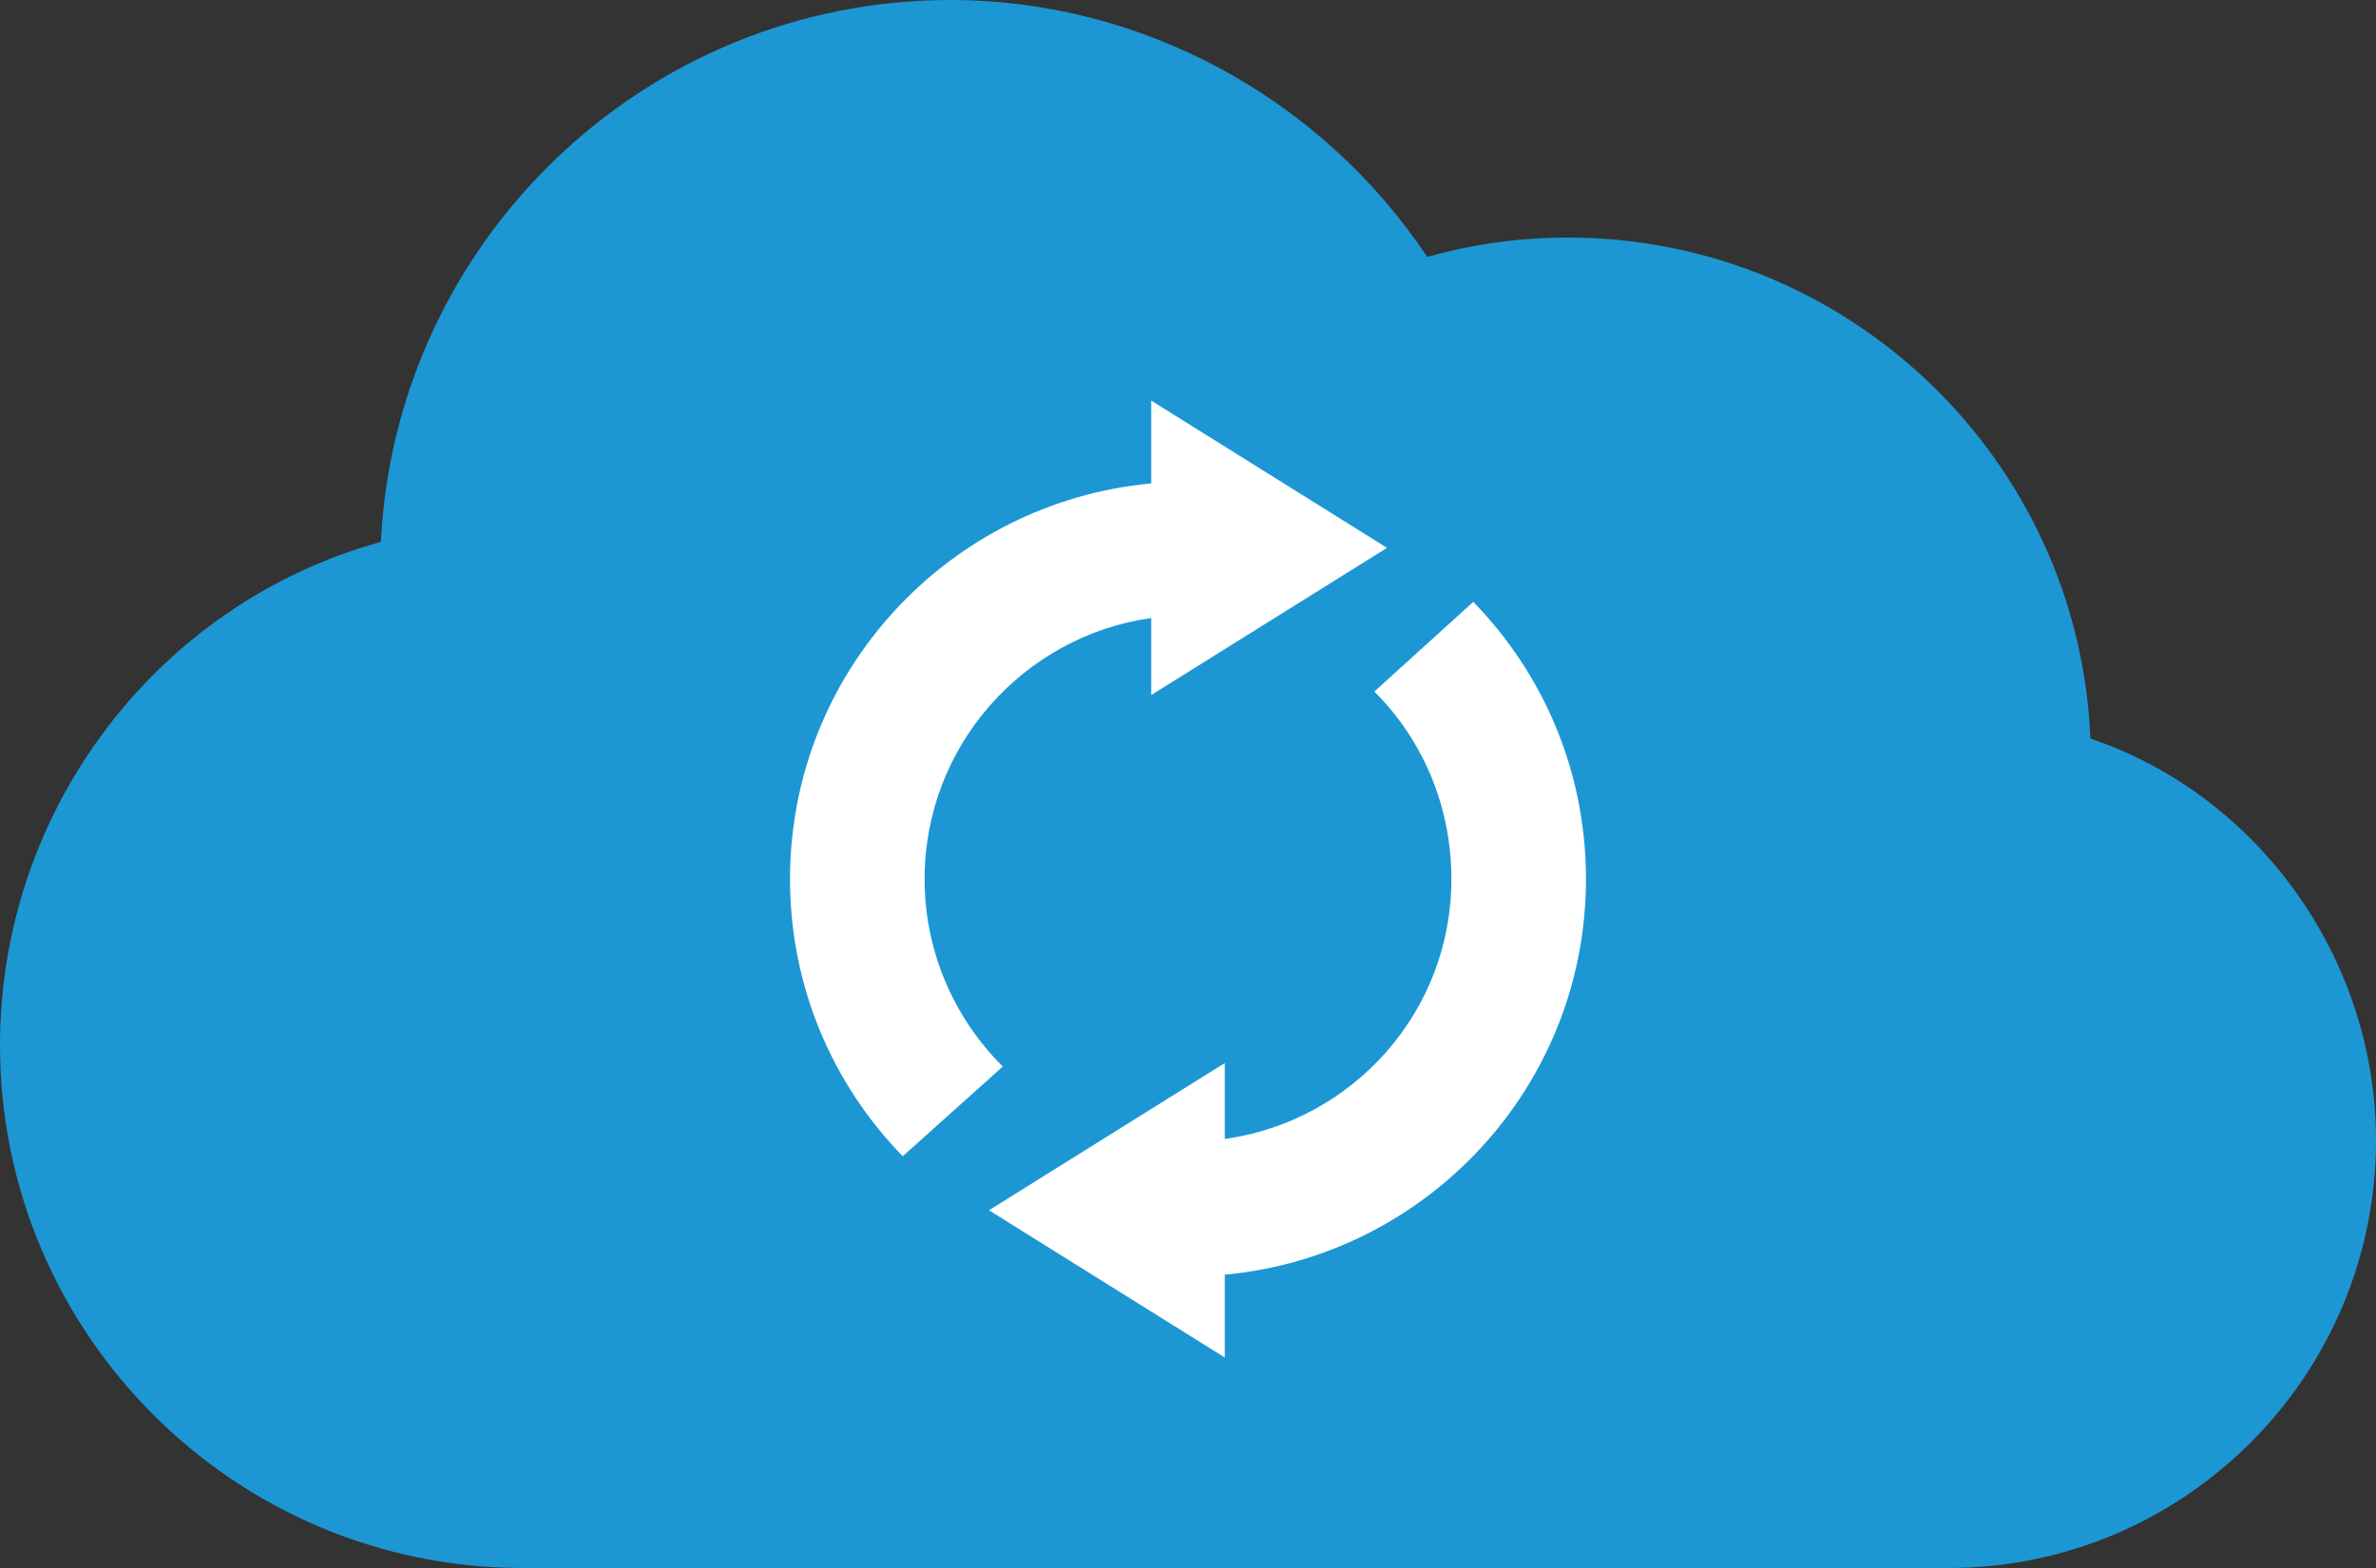
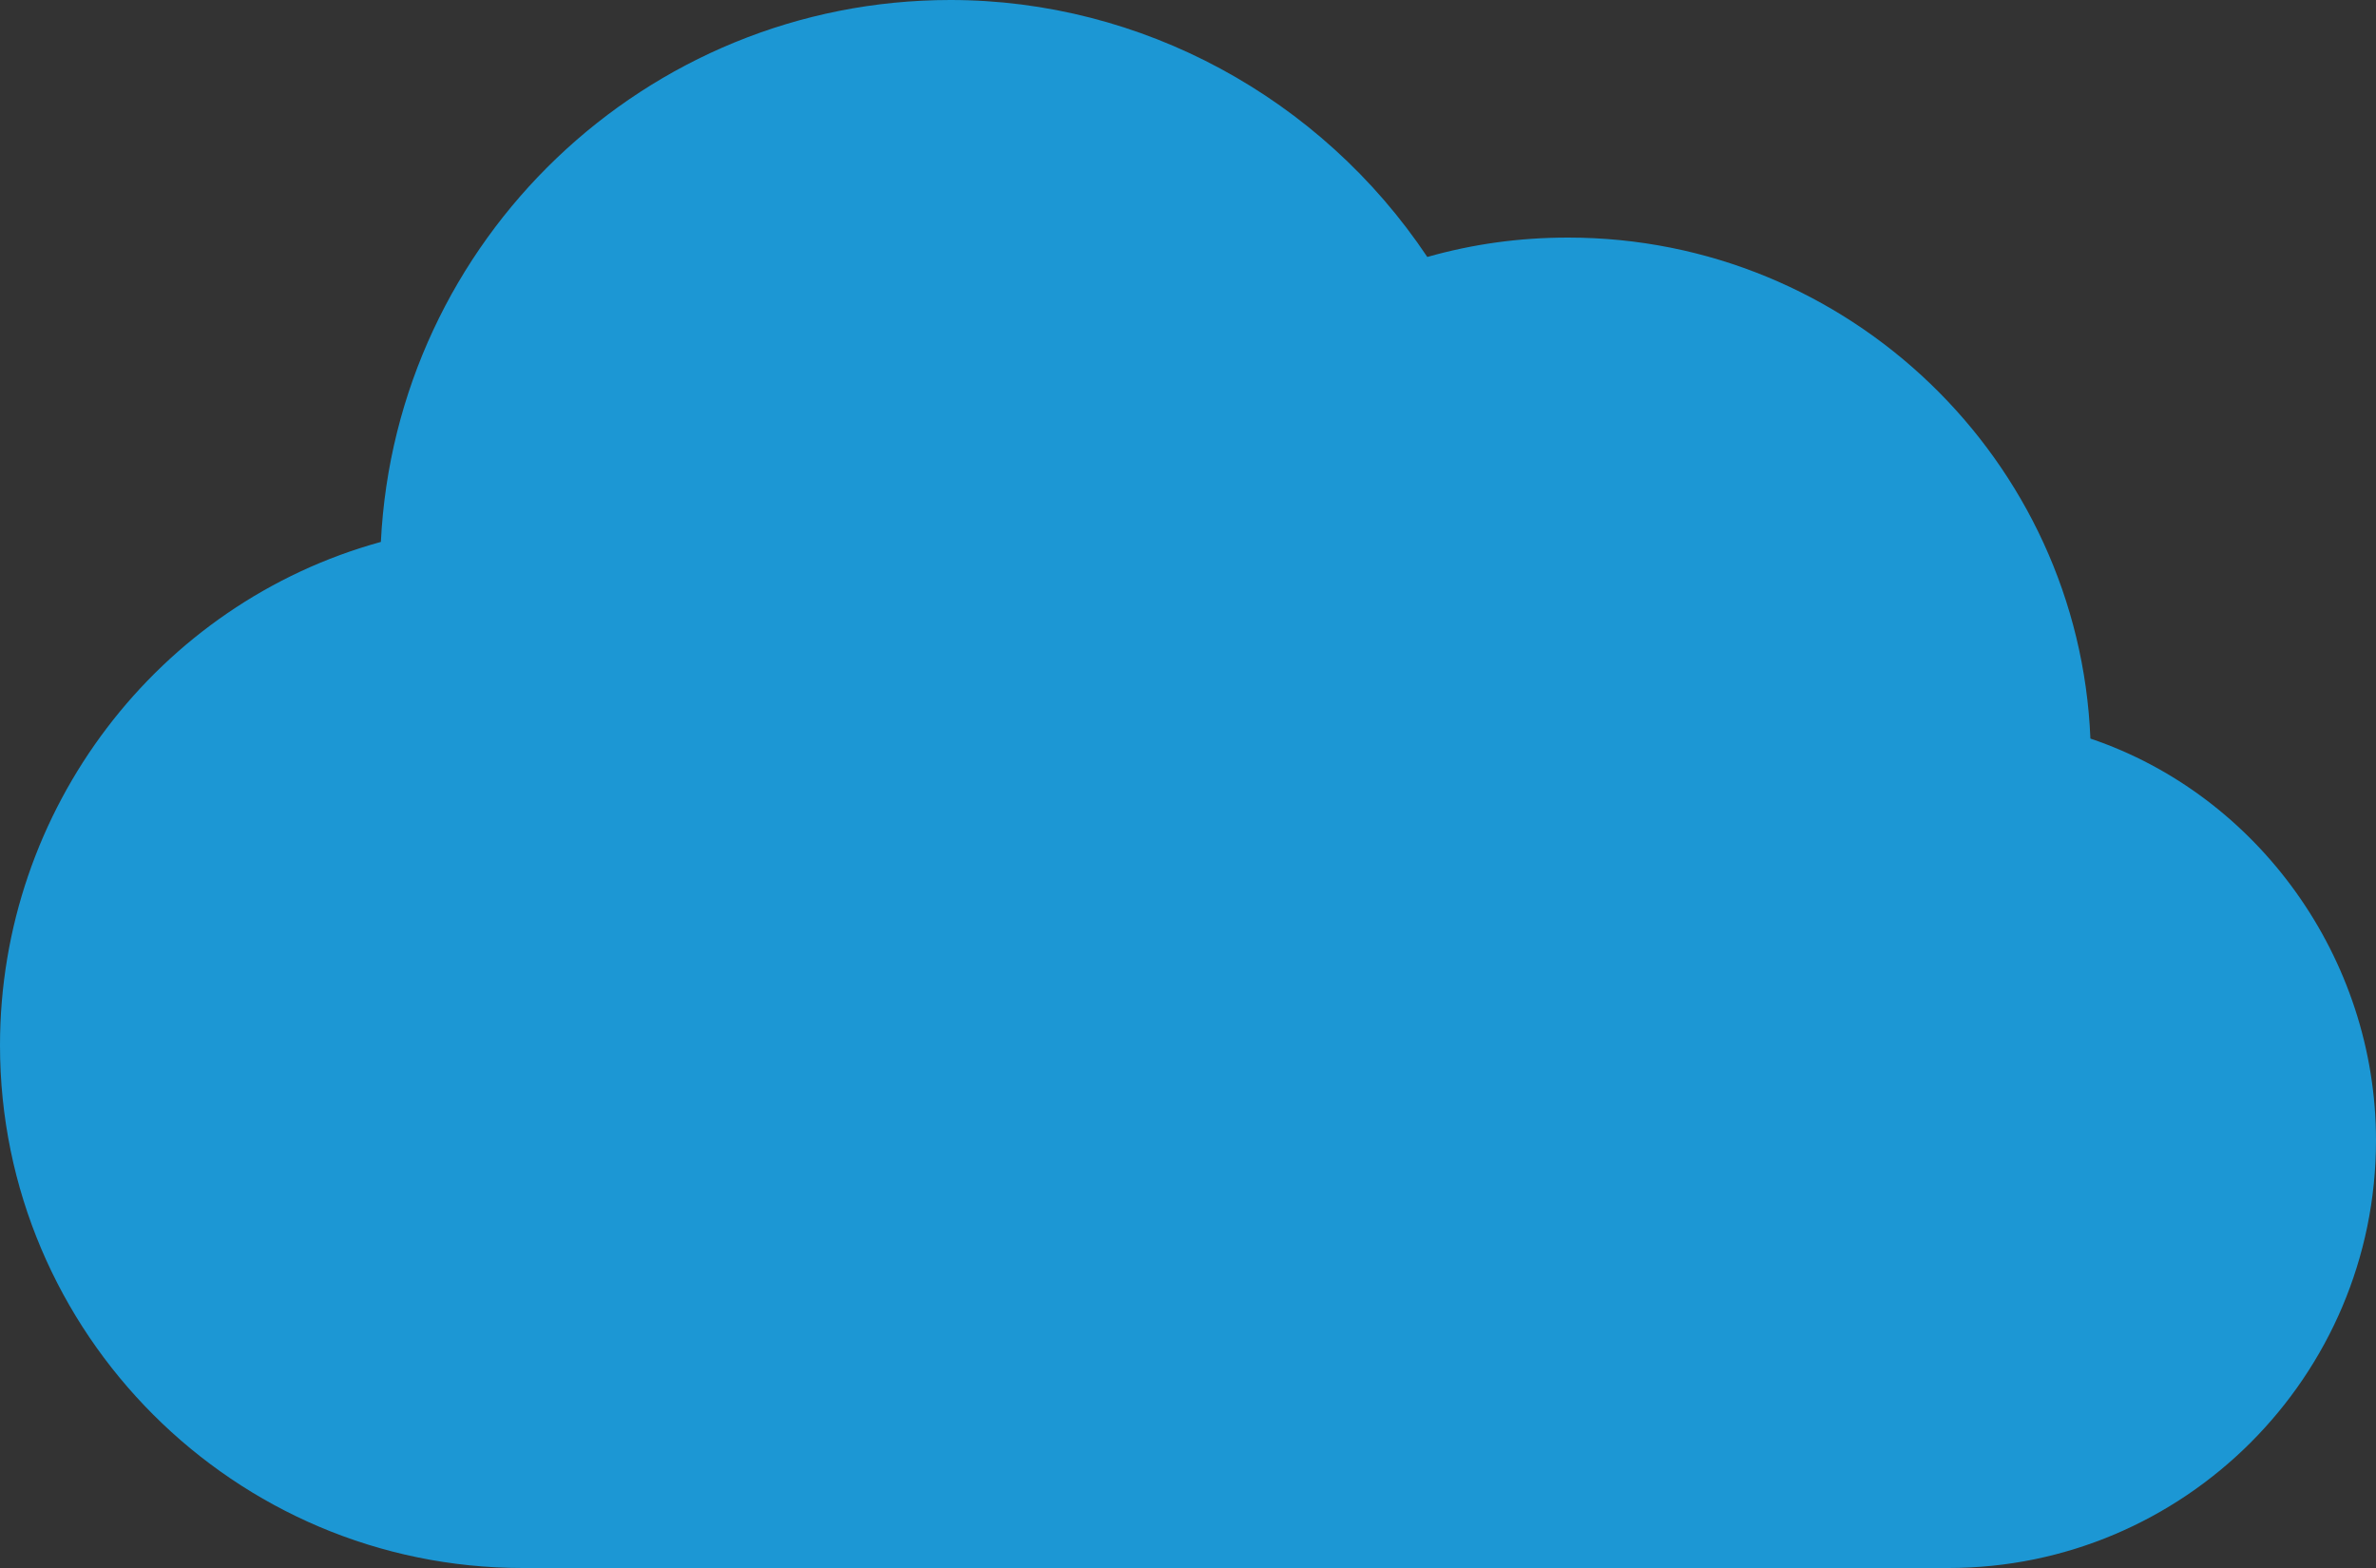
<svg xmlns="http://www.w3.org/2000/svg" version="1.1" id="Layer_1" x="0px" y="0px" viewBox="0 8.5 50 33" style="enable-background:new 0 8.5 50 33;" xml:space="preserve">
  <rect x="0" y="8.5" width="50" height="33" fill="#333333" stroke="none" />
  <path style="fill:#1C97D4;" d="M43.99,24.044C43.751,18.189,38.912,13.5,33,13.5c-1.021,0-1.997,0.134-2.964,0.408  C27.795,10.553,24.02,8.5,20,8.5c-6.417,0-11.674,5.064-11.985,11.405C3.325,21.196,0,25.527,0,30.5c0,6.064,4.935,11,11,11h30  c4.963,0,9-4.037,9-9C50,28.668,47.516,25.233,43.99,24.044z" />
-   <path style="fill:#FFFFFF;" d="M24.226,16.931v1.743c-4.258,0.396-7.601,3.966-7.601,8.327c0,2.273,0.902,4.324,2.372,5.833  l2.106-1.888c-1.014-1.006-1.646-2.405-1.646-3.945c0-2.797,2.076-5.113,4.769-5.495v1.622l4.962-3.098L24.226,16.931z   M31.003,21.167l-2.082,1.888c1.013,1.006,1.622,2.407,1.622,3.945c0,2.799-2.073,5.092-4.769,5.471v-1.598l-4.962,3.098  l4.962,3.099v-1.743c4.257-0.395,7.601-3.966,7.601-8.326C33.375,24.728,32.474,22.676,31.003,21.167z" />
</svg>